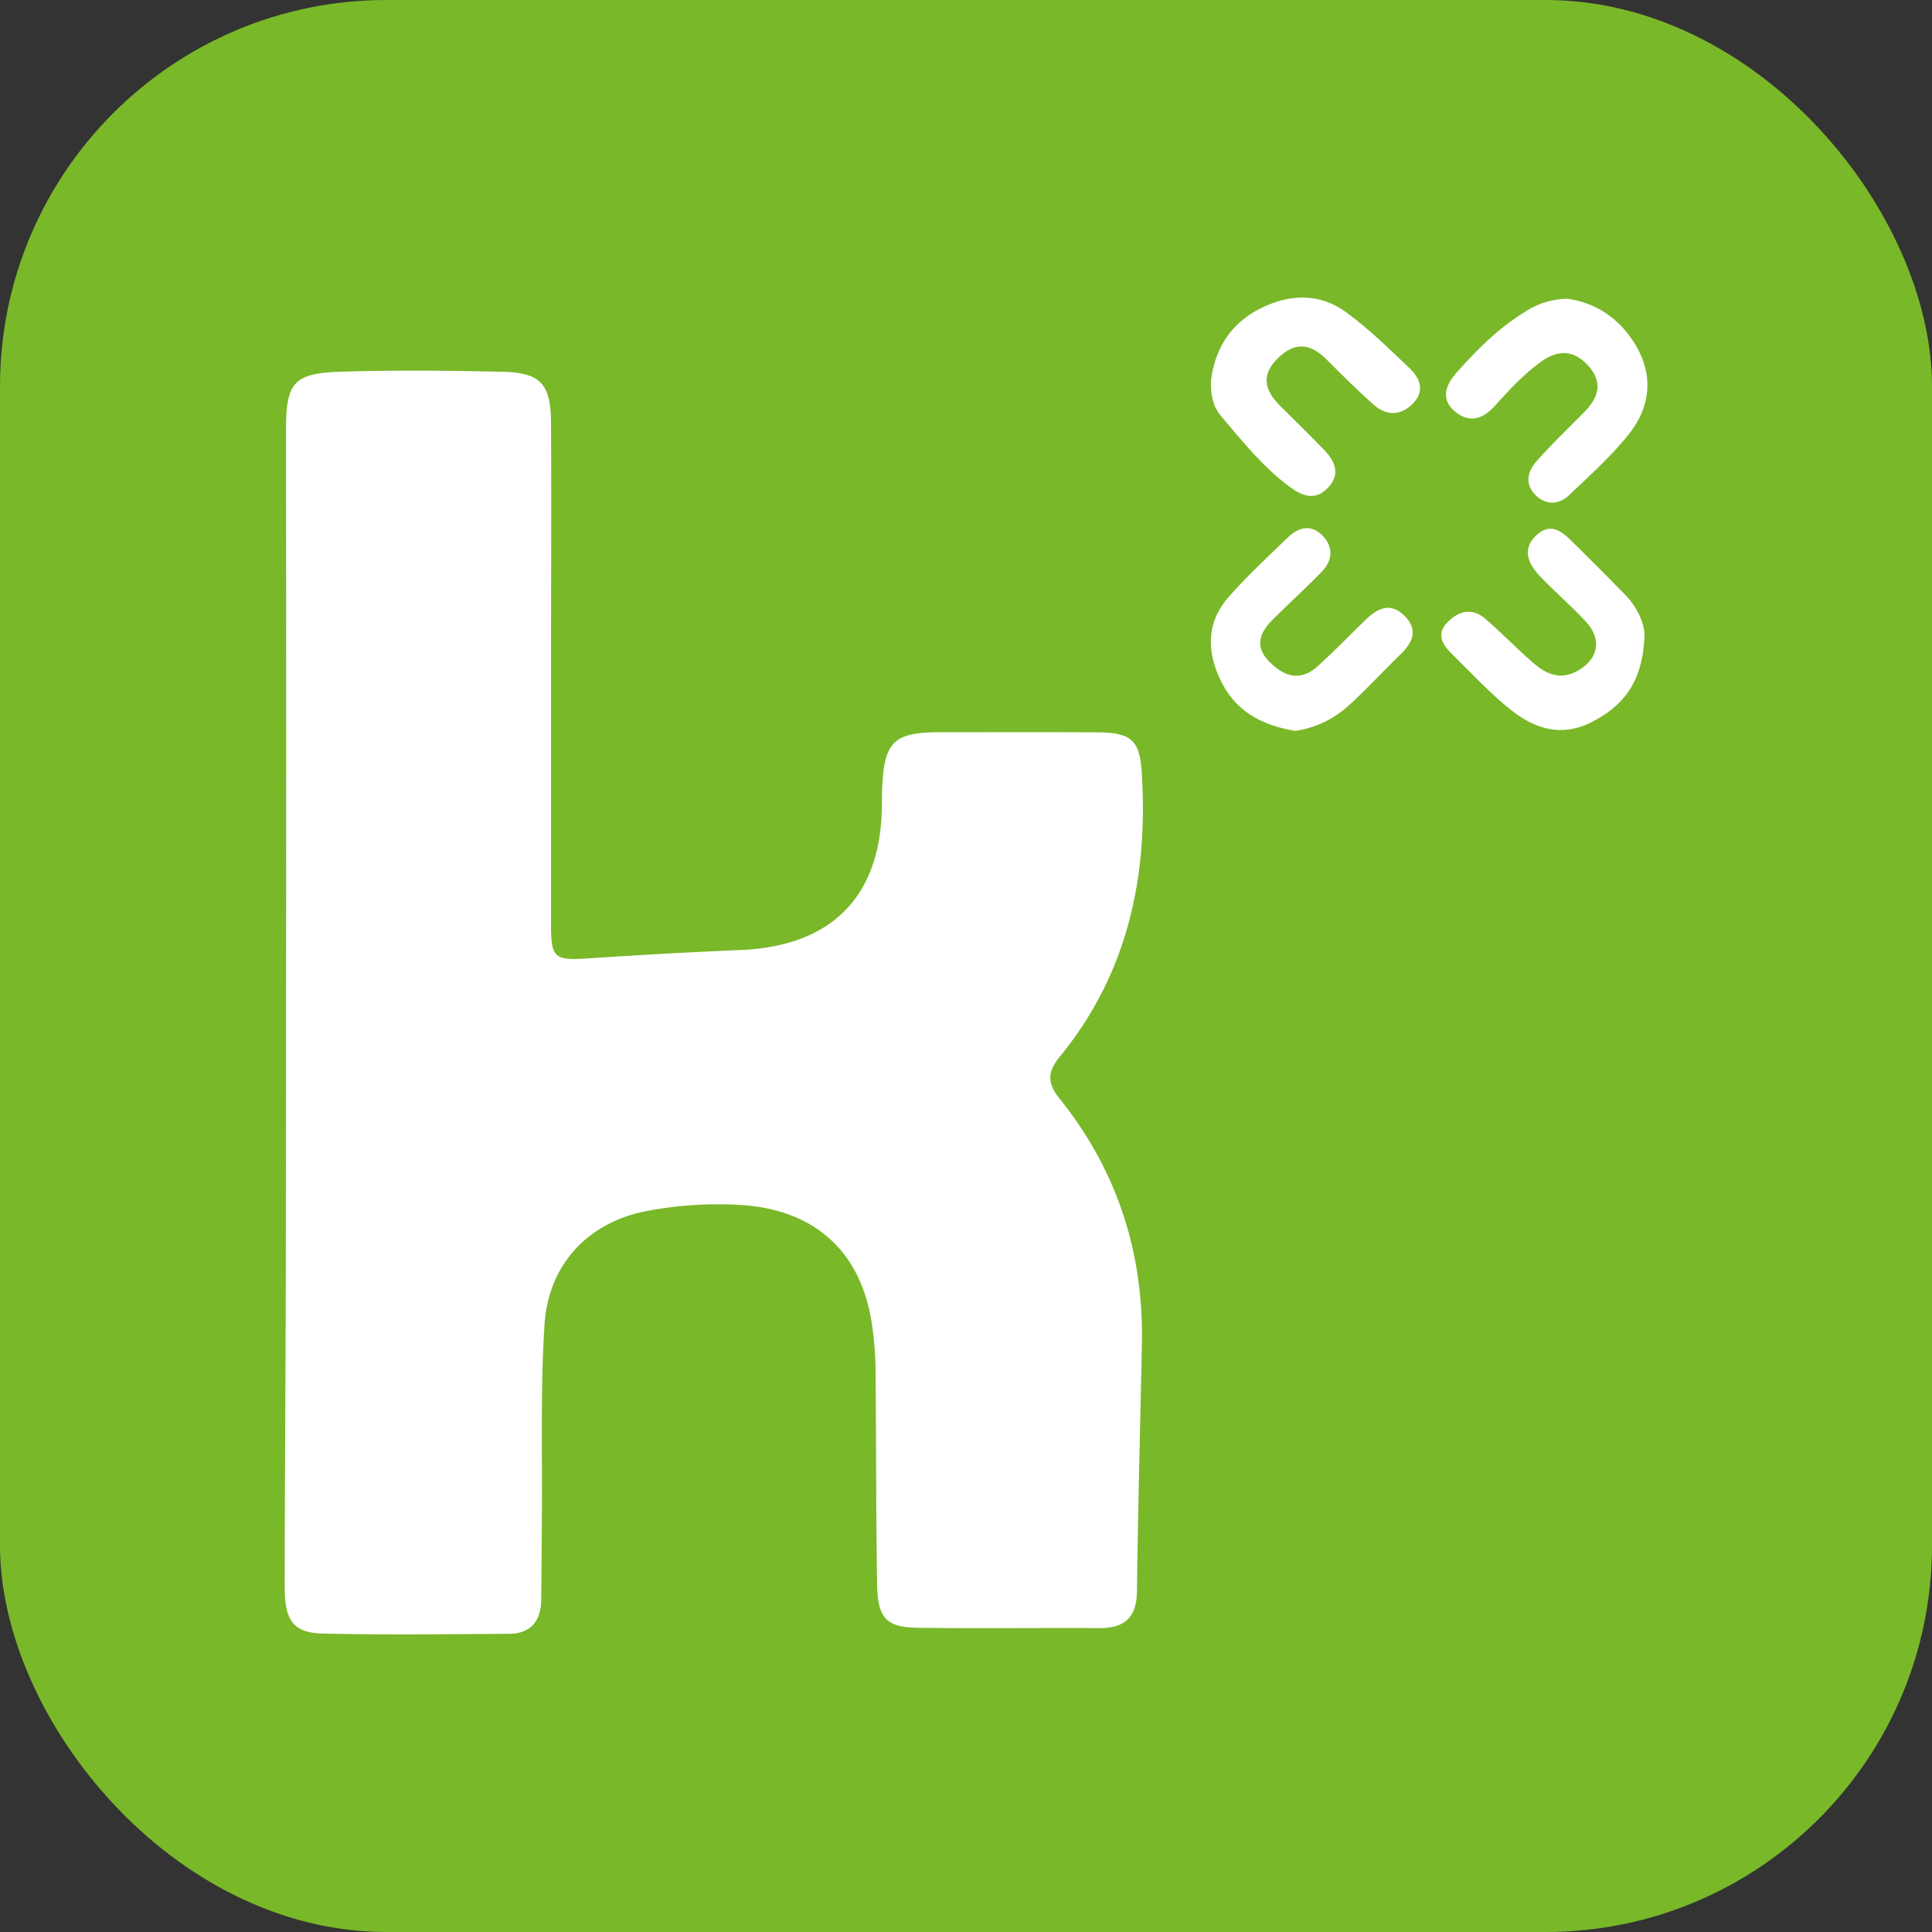
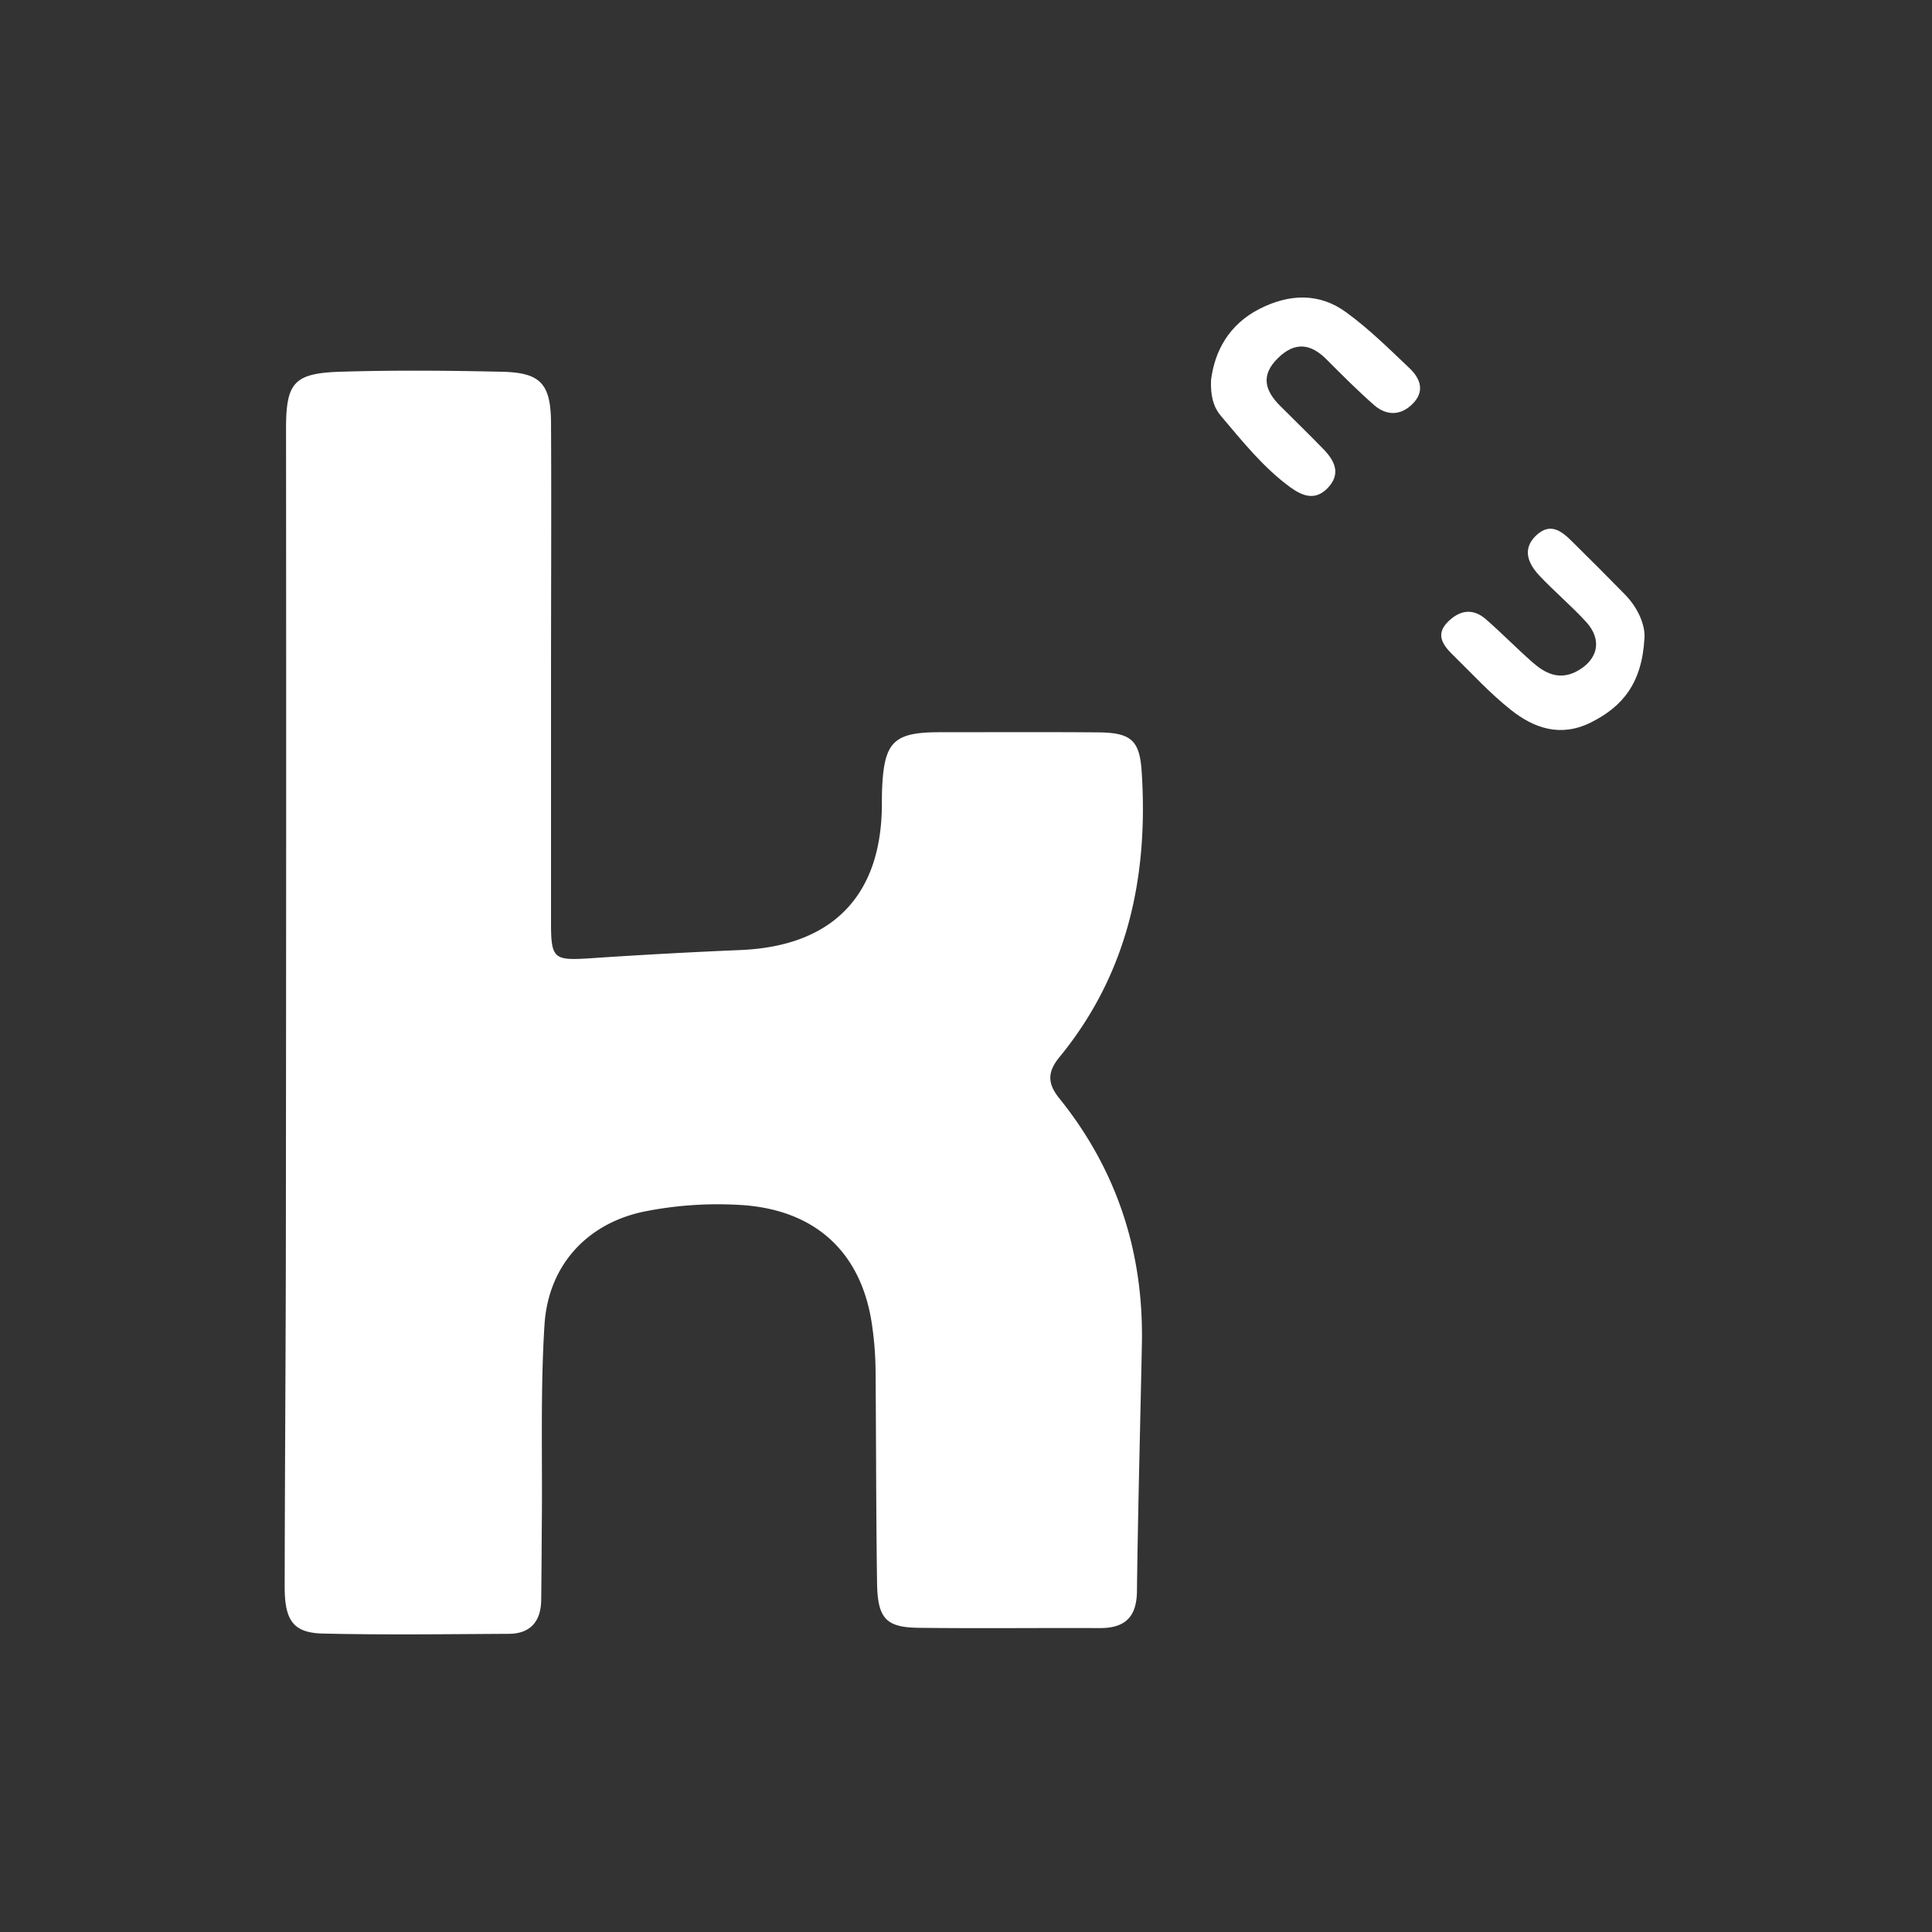
<svg xmlns="http://www.w3.org/2000/svg" id="Ebene_1" data-name="Ebene 1" viewBox="0 0 613.09 613.09">
  <rect x="0" y="0" width="613.09" height="613.09" fill="#333333" stroke="none" />
  <defs>
    <style>.cls-1{fill:#79b829;}.cls-2{fill:#fff;}</style>
  </defs>
-   <rect class="cls-1" width="613.09" height="613.09" rx="122.62" />
  <path class="cls-2" d="M529.69,528.87c-3.81,4.63-4,8.3-.05,13.16,18.26,22.69,26.75,48.81,26.17,77.84-.52,26.22-1.24,52.39-1.57,78.6-.1,8.25-3.91,11.68-11.92,11.63-19.11-.09-38.27.15-57.39-.09-10.39-.14-13-3-13.16-14.35-.33-22.4-.28-44.76-.47-67.16a107.29,107.29,0,0,0-1.05-14.06c-3.19-23.55-18.07-37.23-41.95-38.62a119.16,119.16,0,0,0-29.93,2c-18.12,3.53-30.89,16.74-32.13,36-1.34,21.12-.62,42.38-.86,63.59-.05,7.92-.09,15.88-.19,23.84-.1,6.67-3.38,10.63-10.25,10.67-19.69.1-39.42.38-59.15-.09-9.25-.24-12-4.15-12-14.78.05-39.47.38-78.94.38-118.41q.15-124.48.05-249.06c0-14.63,2.43-17.68,17.16-18.16,17.07-.53,34.18-.38,51.25,0,12.34.24,15.58,3.77,15.68,16.16.14,26.79,0,53.58,0,80.37,0,26.22,0,52.43,0,78.65,0,11,1.05,11.63,11.59,11q24.24-1.64,48.47-2.67C457.33,493.74,473,478,473.3,449.27c0-2,0-4.1.1-6.15.71-14.35,3.81-17.31,18.25-17.31,16.83,0,33.61-.09,50.39.05,10.58.1,13.11,2.67,13.73,12.82C557.86,471.86,551.24,502.56,529.69,528.87Z" transform="translate(-193.45 -193.45)" />
-   <path class="cls-2" d="M639.14,388.87c4.43,4.43,2.67,8.39-1.2,12.16-5.48,5.34-10.67,11-16.3,16.11a31.89,31.89,0,0,1-17.06,8.24c-10.68-1.71-19.12-6.19-23.88-16.25-4.44-9.34-4.29-18.4,2.71-26.31,5.82-6.58,12.3-12.63,18.64-18.74,3.24-3.14,7.2-4.48,10.92-.81s3.43,8-.15,11.68c-4.91,5.06-10.15,9.82-15.15,14.78-4.25,4.15-6.44,8.58-1.43,13.68,4.76,4.86,10,6.39,15.44,1.38,5.24-4.76,10.15-9.82,15.21-14.73C630.65,386.44,634.7,384.44,639.14,388.87Z" transform="translate(-193.45 -193.45)" />
  <path class="cls-2" d="M640.61,310.17c3.58,3.34,5.15,7.49,1,11.54-3.72,3.67-8.15,3.67-12,.38-5.29-4.62-10.25-9.63-15.26-14.64s-10-5.62-15.34-.38c-5.58,5.44-4.2,10.3.66,15.16,4.58,4.58,9.25,9.11,13.73,13.73,3.62,3.72,5.67,7.87,1.38,12.35-3.86,4-7.81,2.71-11.82-.19-8.67-6.34-15.25-14.64-22.12-22.74-2.28-2.72-3.29-6.2-3.09-11.3,1.14-9.15,5.62-17.64,15.44-22.64,9.39-4.77,19-5.15,27.55,1.19C627.89,297.83,634.23,304.12,640.61,310.17Z" transform="translate(-193.45 -193.45)" />
-   <path class="cls-2" d="M712.88,303.64c5.34,9.44,4.1,19.12-2.34,27.32-5.57,7.1-12.49,13.25-19.06,19.54-3.06,2.91-7,3.43-10.4.38-3.81-3.43-3.05-7.63-.09-11,4.86-5.48,10.2-10.58,15.35-15.83,4.53-4.62,5.81-9.48.95-14.73-4.62-4.95-9.63-4.86-14.92-1-5.53,4-10.1,9-14.63,14-3.63,4-7.87,5.53-12.4,1.86-4.86-4-3.19-8.44.24-12.35,6.39-7.29,13.3-14.15,21.6-19.3a25.38,25.38,0,0,1,13.53-4.29C699.91,289.44,707.83,294.73,712.88,303.64Z" transform="translate(-193.45 -193.45)" />
  <path class="cls-2" d="M709,382c4.62,4.67,6.58,10.3,6.29,13.92-.76,14.44-7.06,21.83-17,26.79-9.53,4.77-18,1.9-25.4-4-6.68-5.29-12.45-11.63-18.55-17.59-3.19-3.14-5.43-6.53-1.24-10.53,3.72-3.58,7.82-4.15,11.82-.67,5.11,4.43,9.82,9.3,14.88,13.73,3.91,3.43,8.24,5.67,13.68,3,7-3.57,8.63-10,3.33-15.82-4.76-5.2-10.2-9.73-15-14.87-3.39-3.67-5.39-8.2-1-12.49,4.81-4.63,8.53-1.2,12,2.29C698.24,371.09,703.63,376.53,709,382Z" transform="translate(-193.45 -193.45)" />
</svg>